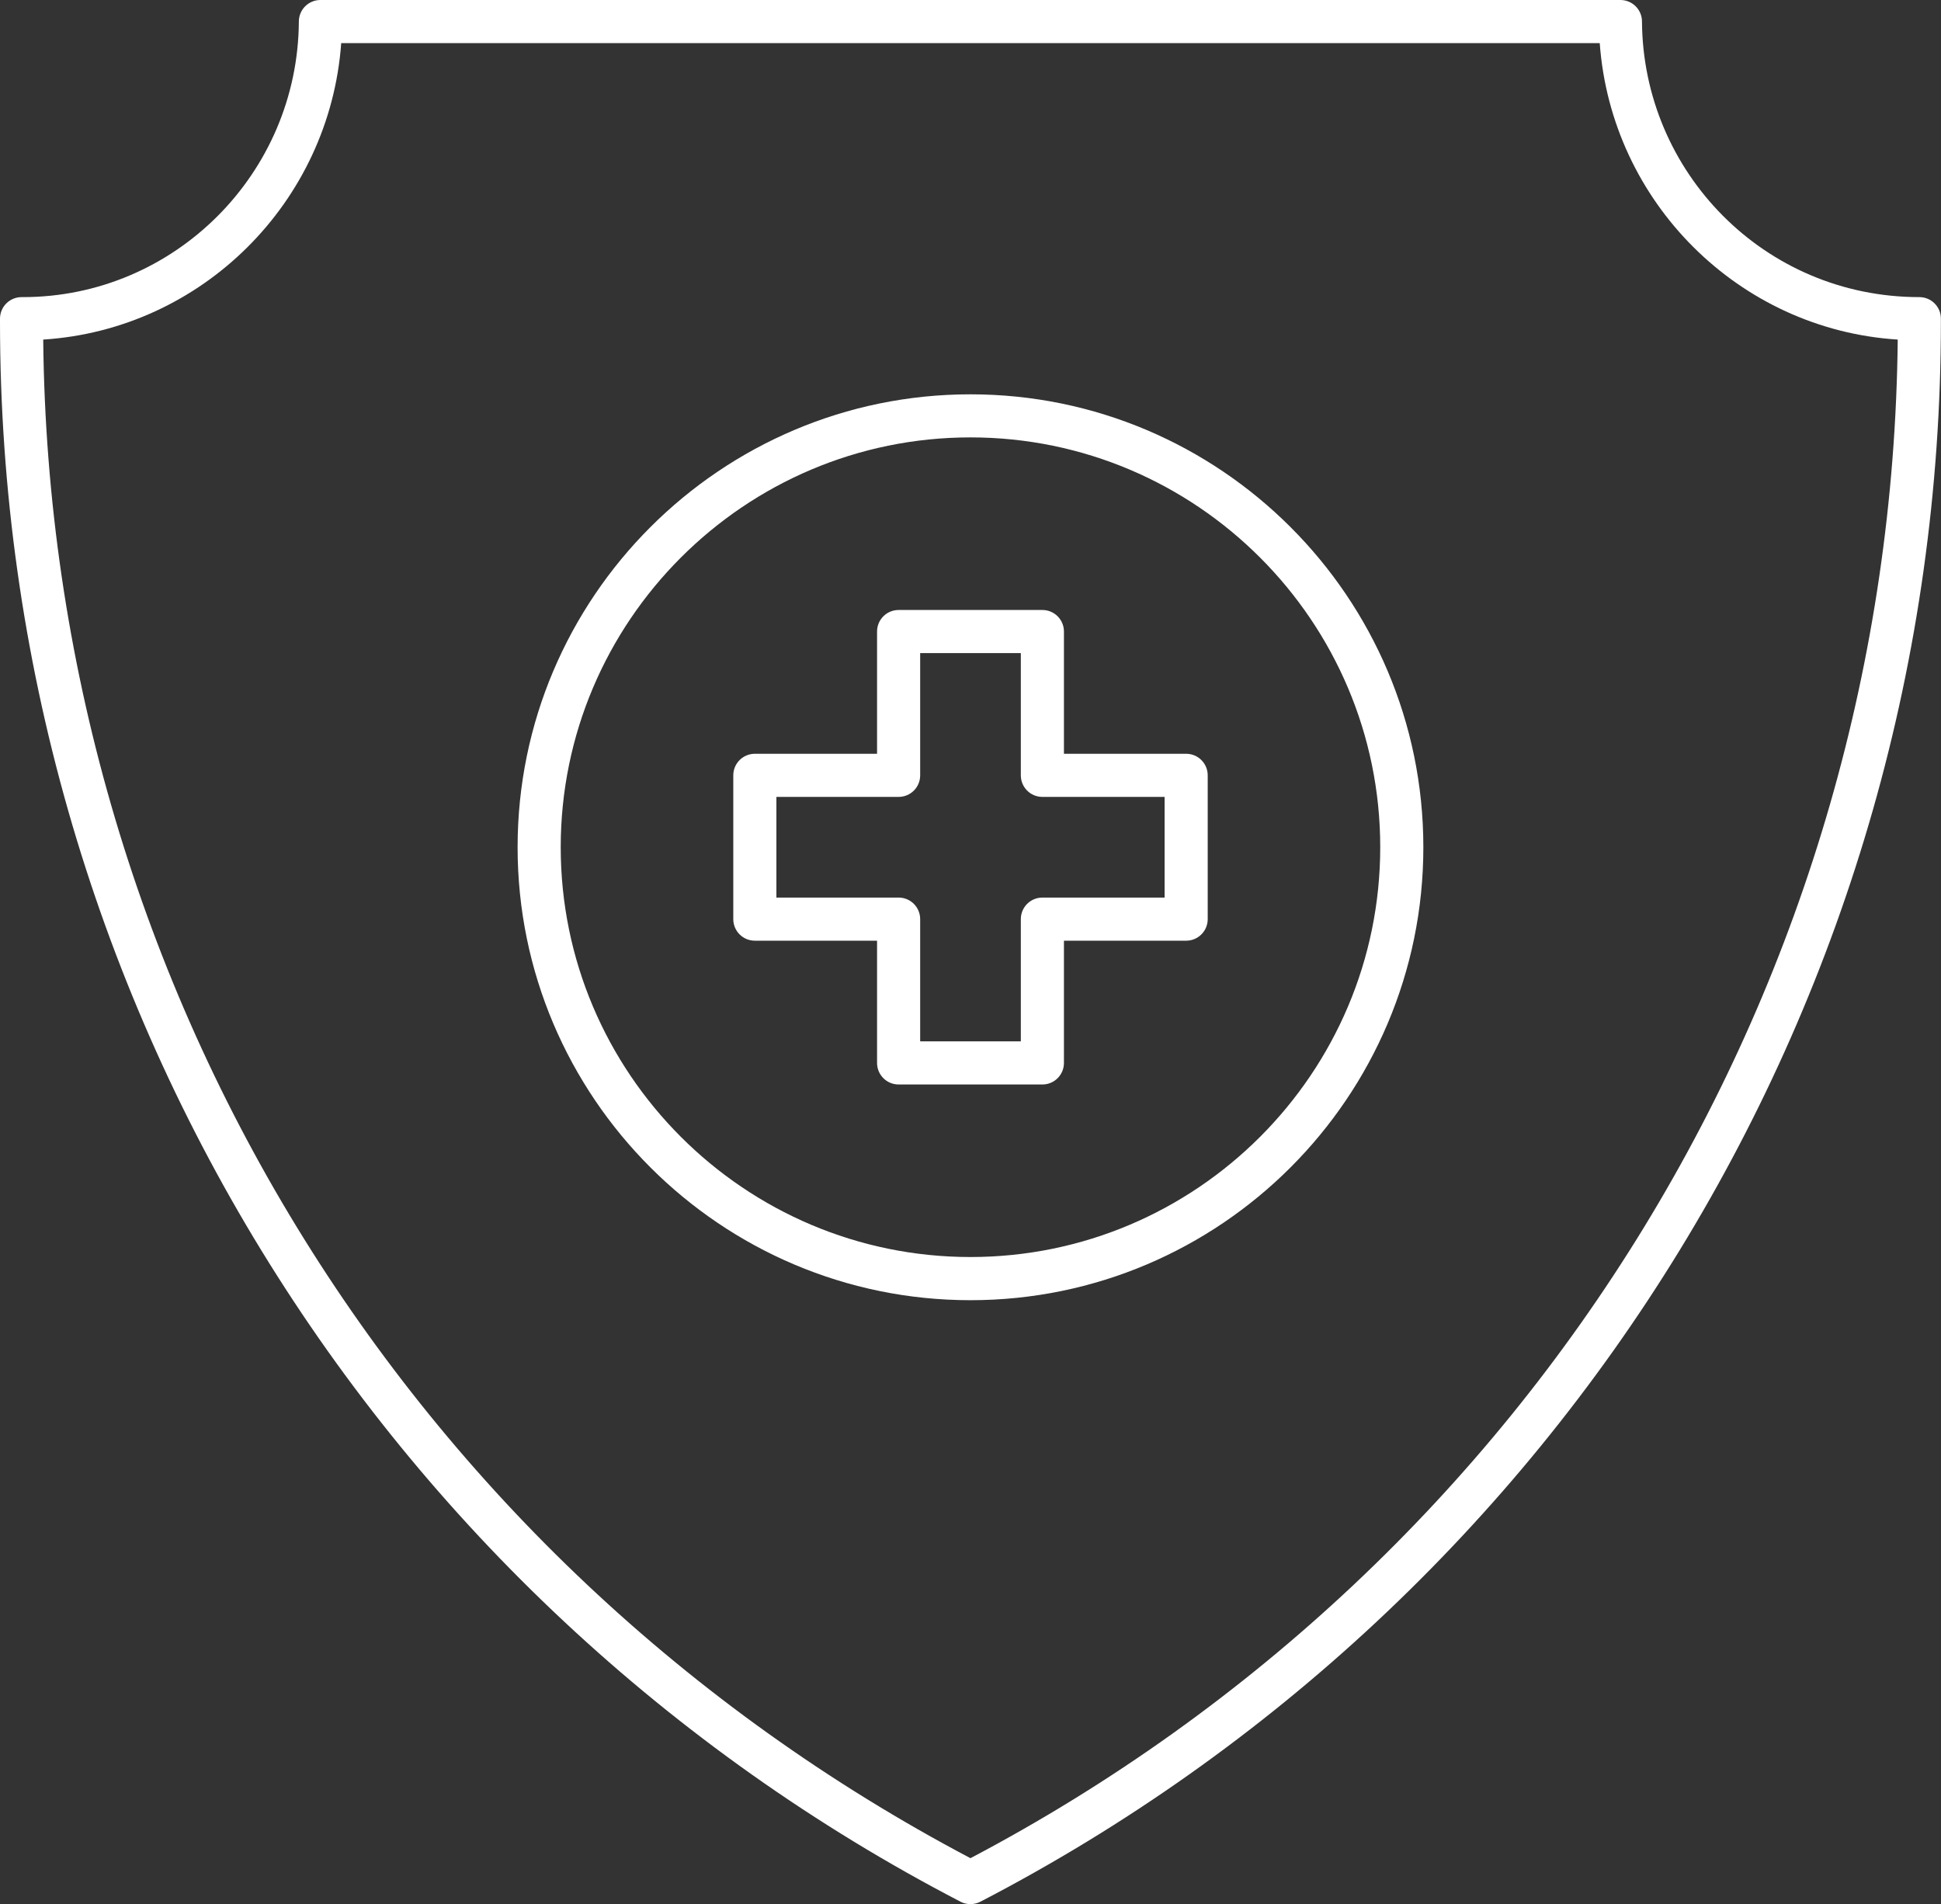
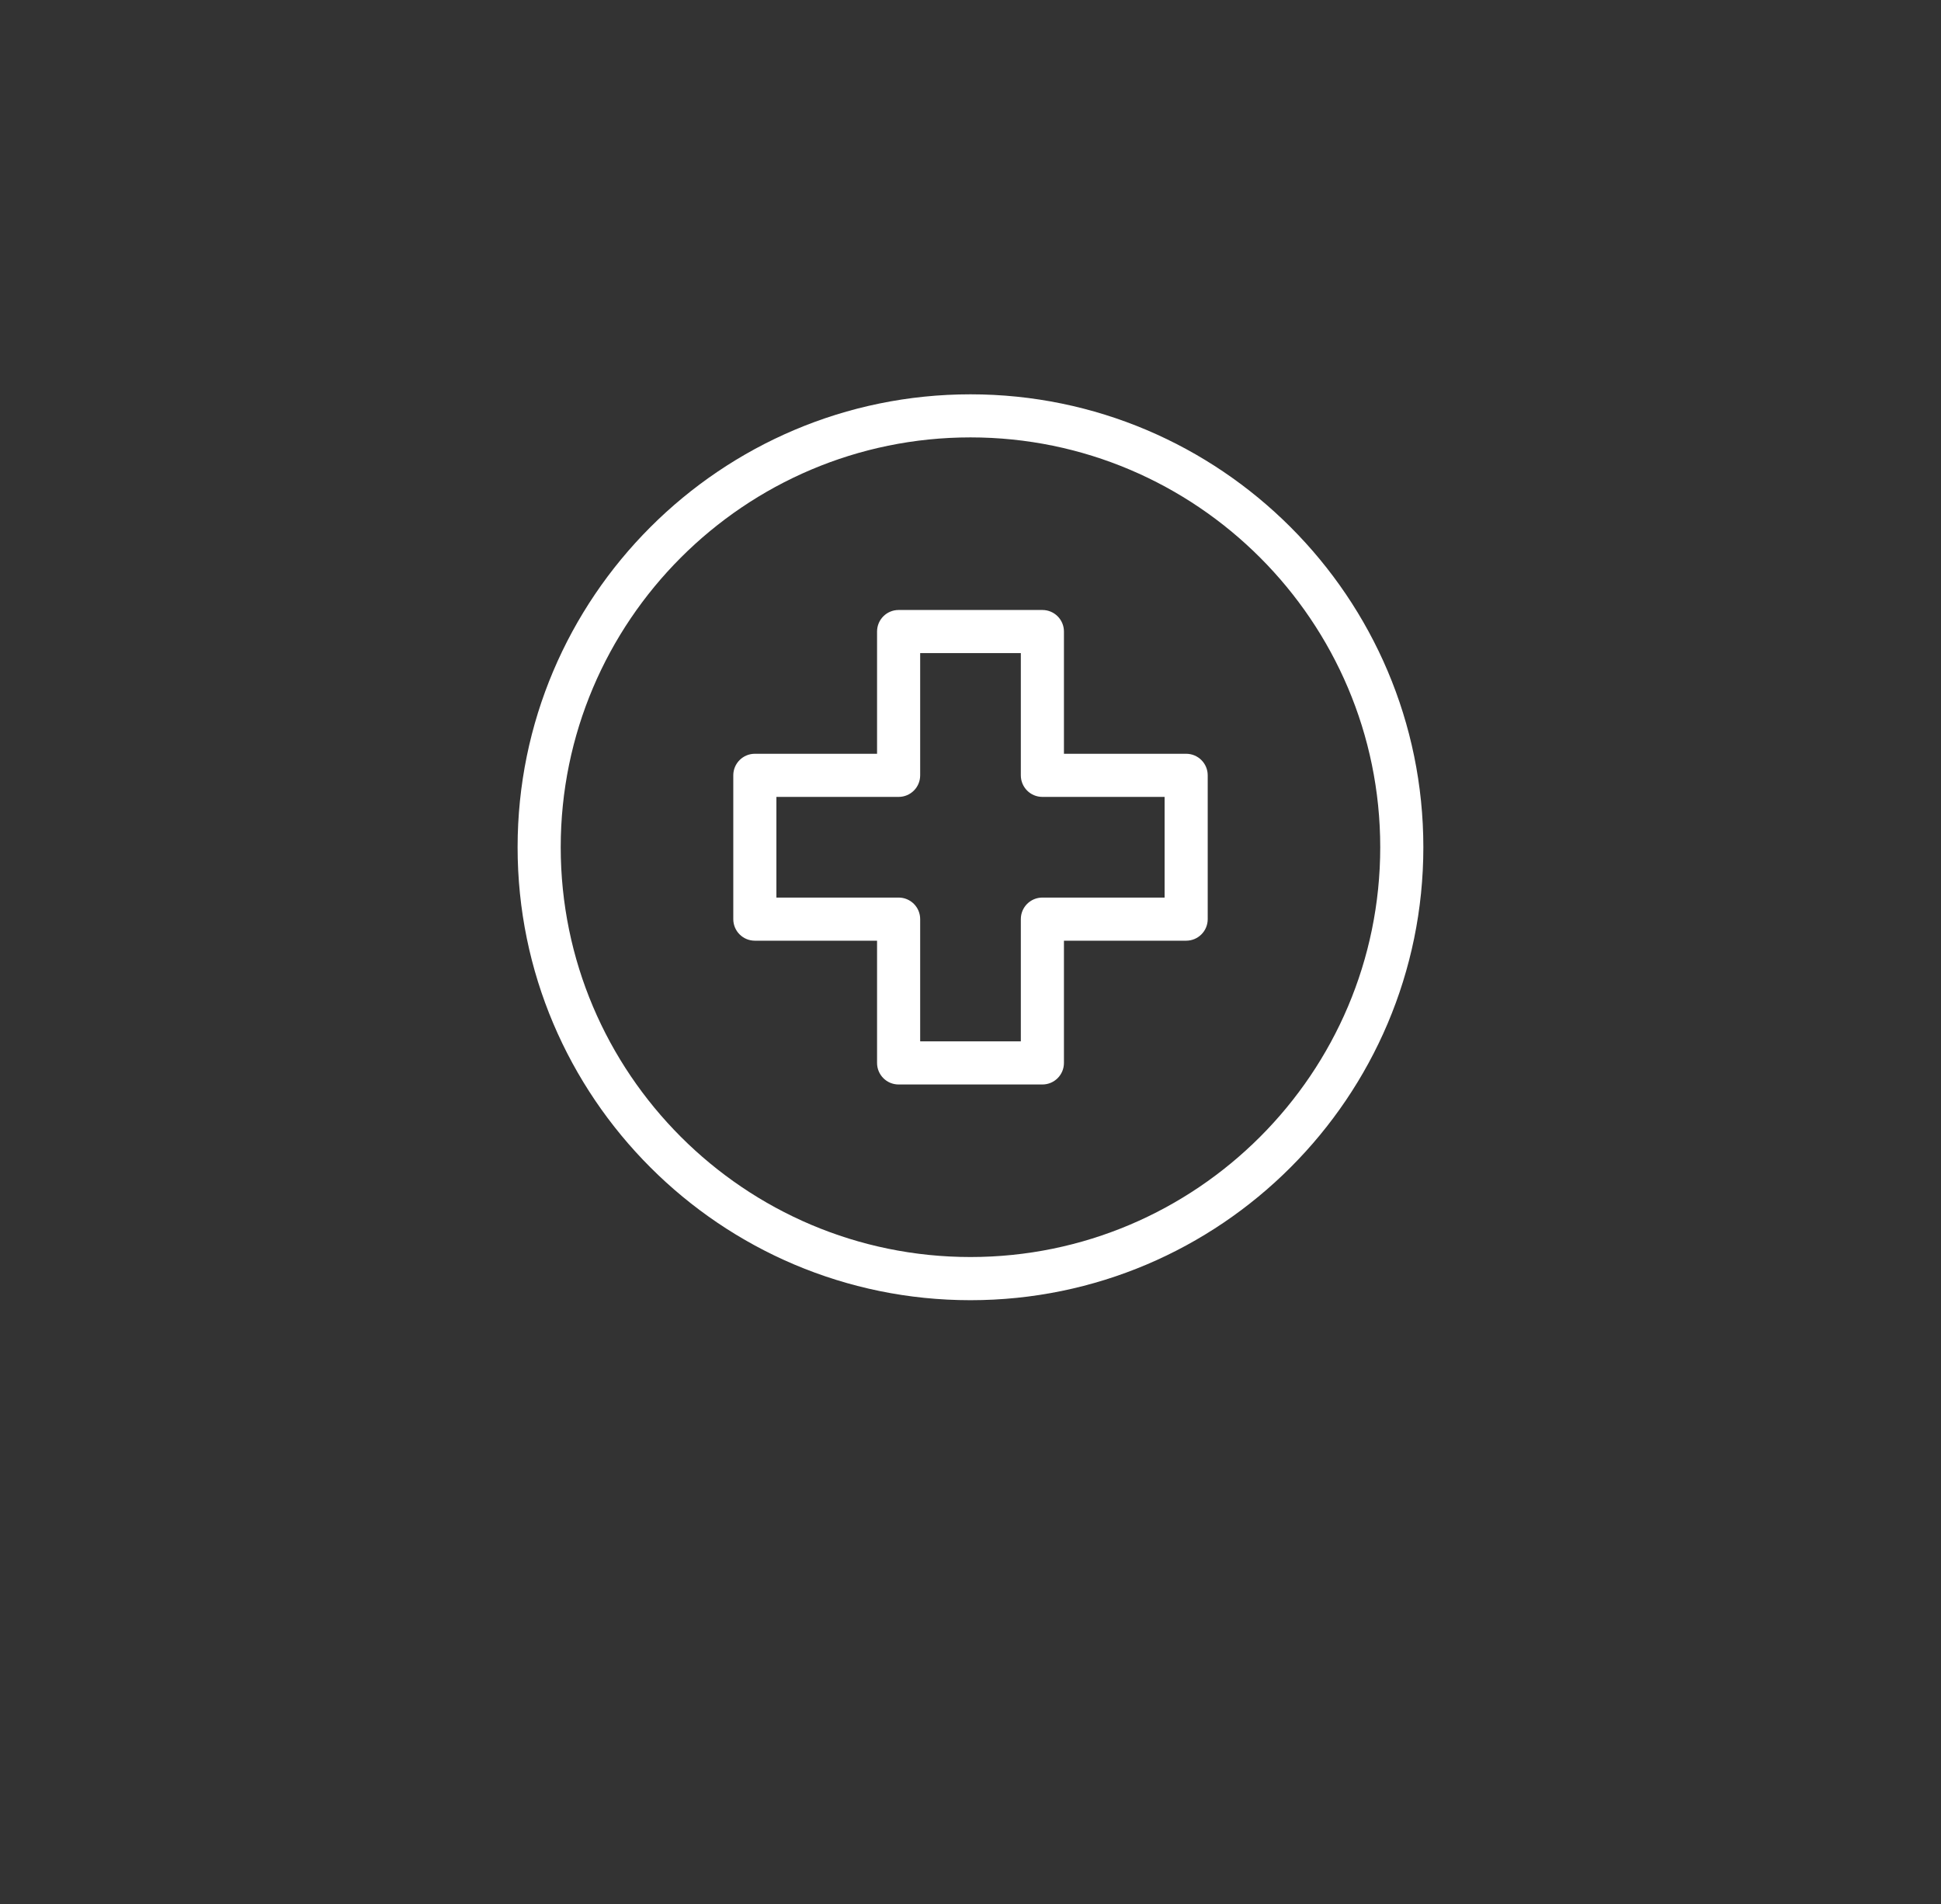
<svg xmlns="http://www.w3.org/2000/svg" id="Isolation_Mode" data-name="Isolation Mode" viewBox="0 0 380.85 373.56">
  <rect x="0" y="0" width="380.85" height="373.56" fill="#333333" stroke="none" />
  <defs>
    <style>
      .cls-1 {
        fill: #fff;
      }
    </style>
  </defs>
-   <path class="cls-1" d="M188.47,373.09C74.03,313.69,0,195.25,0,63.12v-.61c0-2.34,1.91-4.22,4.23-4.22.08,0,.18,0,.26,0,29.7,0,53.97-24.21,54.15-54.08.01-2.33,1.9-4.21,4.23-4.21h255.08c2.33,0,4.22,1.88,4.23,4.21.18,29.49,23.97,54.08,54.42,54.08,2.33,0,4.23,1.88,4.23,4.22v.61c0,132.07-73.97,250.54-188.47,309.97-1.22.63-2.68.63-3.9,0ZM8.48,66.62c1.27,125.57,70.68,239.29,181.94,297.93,111.26-58.64,180.67-172.37,181.94-297.93-31.12-1.97-56.2-26.93-58.47-58.16H66.95c-2.26,31.23-27.35,56.18-58.47,58.16Z" />
  <path class="cls-1" d="M190.42,255.08c-49,0-88.86-39.86-88.86-88.86s39.86-88.86,88.86-88.86,88.86,39.86,88.86,88.86-39.86,88.86-88.86,88.86ZM190.42,85.81c-44.33,0-80.4,36.07-80.4,80.4s36.07,80.4,80.4,80.4,80.4-36.07,80.4-80.4-36.07-80.4-80.4-80.4Z" />
  <path class="cls-1" d="M204.53,212.76h-28.21c-2.34,0-4.23-1.89-4.23-4.23v-23.98h-23.98c-2.34,0-4.23-1.89-4.23-4.23v-28.21c0-2.34,1.89-4.23,4.23-4.23h23.98v-23.98c0-2.34,1.89-4.23,4.23-4.23h28.21c2.34,0,4.23,1.89,4.23,4.23v23.98h23.98c2.34,0,4.23,1.89,4.23,4.23v28.21c0,2.34-1.89,4.23-4.23,4.23h-23.98v23.98c0,2.34-1.89,4.23-4.23,4.23ZM180.55,204.3h19.75v-23.98c0-2.34,1.89-4.23,4.23-4.23h23.98v-19.75h-23.98c-2.34,0-4.23-1.89-4.23-4.23v-23.98h-19.75v23.98c0,2.34-1.89,4.23-4.23,4.23h-23.98v19.75h23.98c2.34,0,4.23,1.89,4.23,4.23v23.98Z" />
</svg>